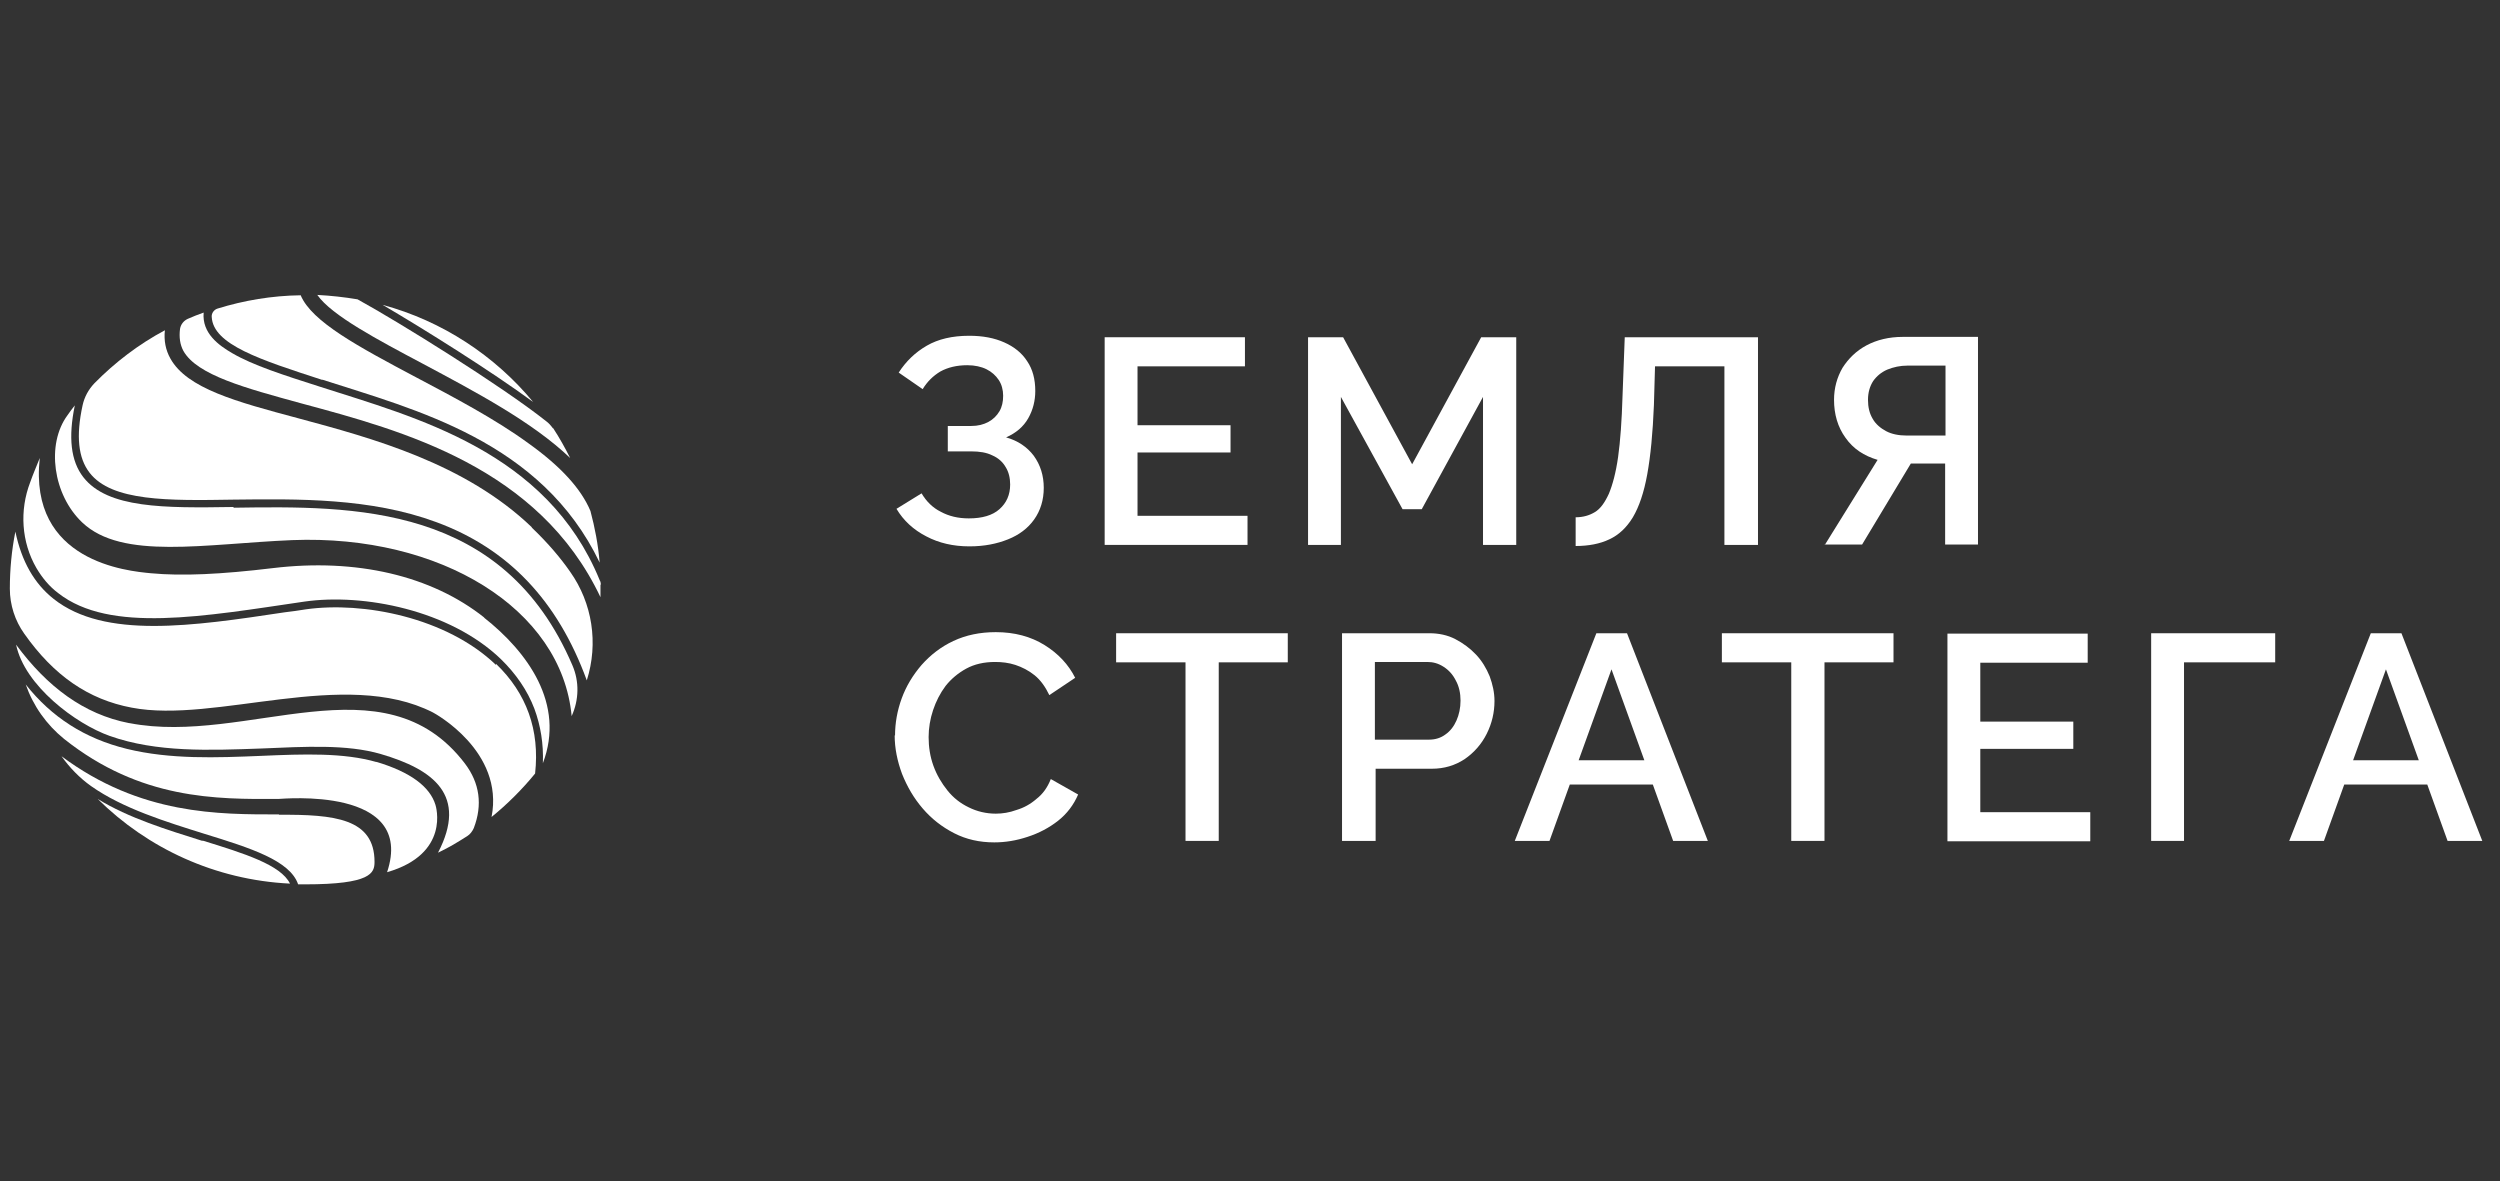
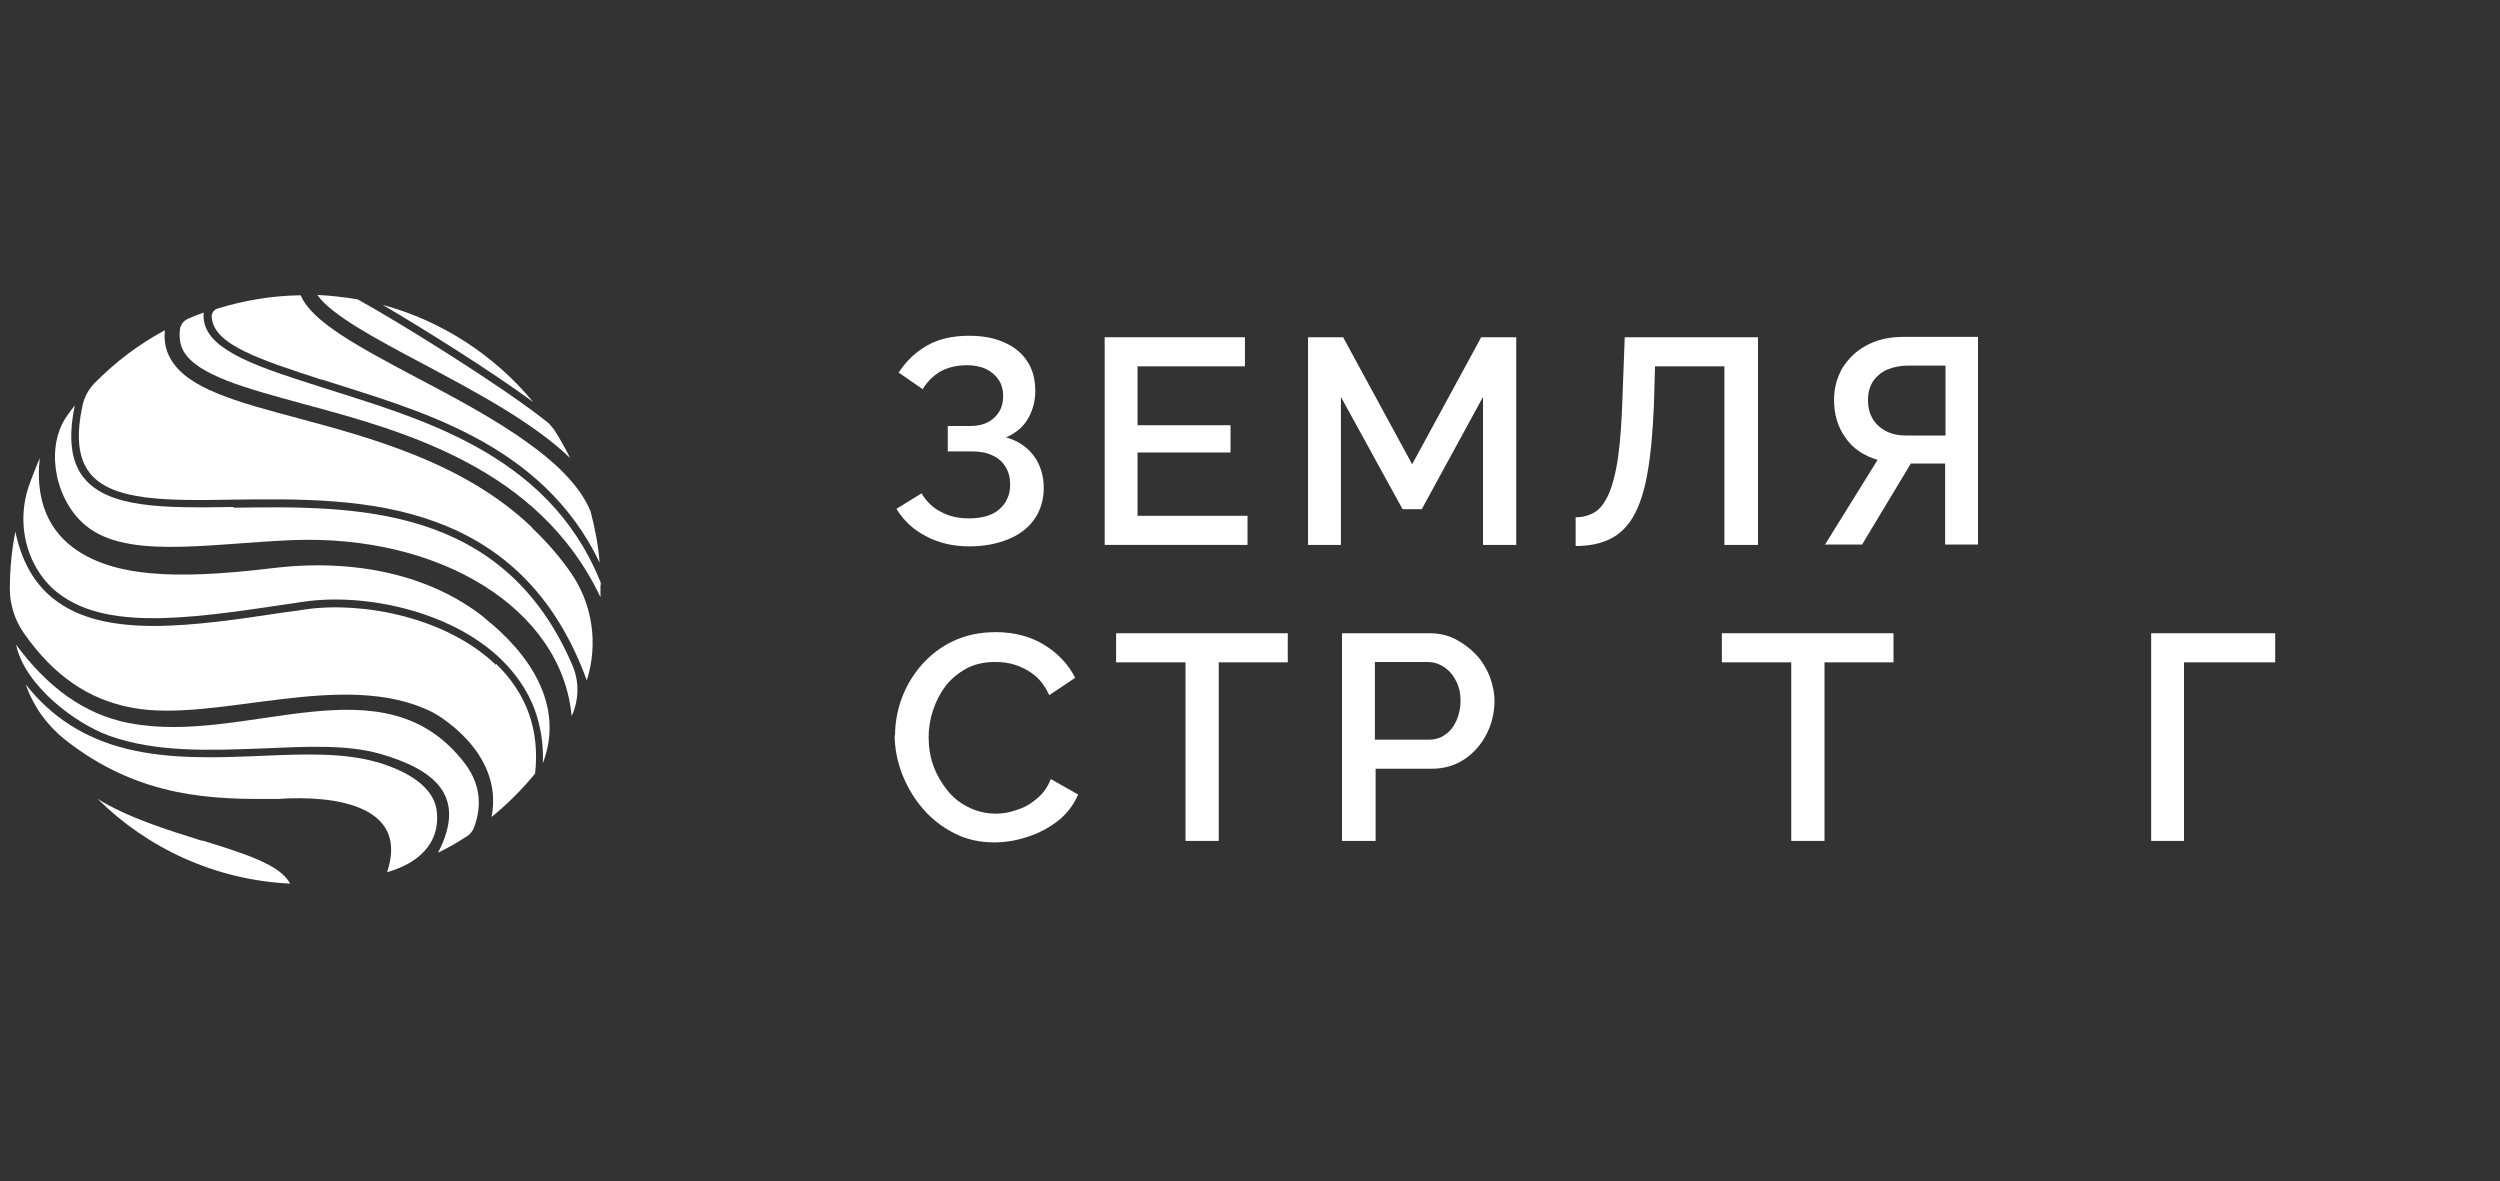
<svg xmlns="http://www.w3.org/2000/svg" width="127" height="60" viewBox="0 0 127 60" fill="none">
  <rect x="0" y="0" width="127" height="60" fill="#333333" stroke="none" />
  <g clip-path="url(#clip0_4001_89)">
    <path d="M45.468 37.369C45.468 36.733 45.581 36.097 45.806 35.48C46.031 34.863 46.368 34.302 46.818 33.778C47.268 33.273 47.793 32.861 48.431 32.562C49.068 32.263 49.781 32.113 50.587 32.113C51.543 32.113 52.368 32.338 53.062 32.768C53.756 33.198 54.281 33.759 54.619 34.433L53.306 35.312C53.1 34.882 52.856 34.545 52.556 34.302C52.256 34.059 51.919 33.89 51.581 33.778C51.243 33.666 50.887 33.628 50.55 33.628C49.987 33.628 49.499 33.741 49.087 33.965C48.675 34.19 48.318 34.489 48.037 34.844C47.756 35.218 47.549 35.63 47.399 36.078C47.249 36.527 47.174 36.995 47.174 37.444C47.174 37.949 47.249 38.435 47.418 38.903C47.587 39.37 47.831 39.782 48.131 40.156C48.431 40.53 48.787 40.81 49.218 41.016C49.631 41.222 50.1 41.334 50.587 41.334C50.925 41.334 51.281 41.278 51.637 41.147C52.012 41.035 52.35 40.848 52.65 40.586C52.968 40.343 53.212 40.006 53.381 39.576L54.769 40.361C54.544 40.885 54.206 41.334 53.756 41.69C53.306 42.045 52.781 42.325 52.2 42.512C51.637 42.699 51.075 42.793 50.512 42.793C49.762 42.793 49.087 42.643 48.468 42.325C47.849 42.007 47.324 41.596 46.874 41.072C46.424 40.549 46.087 39.969 45.824 39.314C45.581 38.66 45.449 38.005 45.449 37.35L45.468 37.369Z" fill="white" />
    <path d="M65.419 33.647H61.912V42.718H60.224V33.647H56.699V32.169H65.419V33.647Z" fill="white" />
    <path d="M68.175 42.718V32.169H72.62C73.088 32.169 73.538 32.263 73.932 32.468C74.326 32.674 74.682 32.936 74.982 33.254C75.282 33.572 75.507 33.946 75.676 34.357C75.826 34.769 75.92 35.18 75.92 35.611C75.92 36.19 75.789 36.751 75.526 37.275C75.264 37.799 74.889 38.229 74.401 38.566C73.913 38.884 73.37 39.052 72.732 39.052H69.882V42.718H68.213H68.175ZM69.844 37.574H72.601C72.92 37.574 73.201 37.481 73.426 37.312C73.67 37.144 73.857 36.901 73.989 36.602C74.12 36.303 74.195 35.966 74.195 35.592C74.195 35.218 74.12 34.862 73.951 34.563C73.801 34.264 73.595 34.039 73.332 33.871C73.07 33.703 72.807 33.628 72.507 33.628H69.844V37.556V37.574Z" fill="white" />
-     <path d="M81.076 32.169H82.652L86.758 42.718H84.996L83.964 39.856H79.745L78.714 42.718H76.951L81.095 32.169H81.076ZM83.533 38.622L81.864 34.002L80.195 38.622H83.533Z" fill="white" />
    <path d="M96.19 33.647H92.684V42.718H90.996V33.647H87.471V32.169H96.19V33.647Z" fill="white" />
-     <path d="M106.186 41.259V42.737H98.93V32.188H106.055V33.666H100.599V36.658H105.324V38.042H100.599V41.259H106.186Z" fill="white" />
    <path d="M109.279 42.718V32.169H115.58V33.647H110.948V42.718H109.279Z" fill="white" />
-     <path d="M120.418 32.169H121.993L126.1 42.718H124.337L123.306 39.856H119.087L118.056 42.718H116.293L120.437 32.169H120.418ZM122.875 38.622L121.206 34.002L119.537 38.622H122.875Z" fill="white" />
    <path d="M49.235 27.755C48.429 27.755 47.697 27.587 47.06 27.25C46.404 26.914 45.897 26.446 45.541 25.848L46.816 25.062C47.06 25.474 47.379 25.792 47.791 25.997C48.204 26.222 48.672 26.334 49.216 26.334C49.891 26.334 50.416 26.184 50.773 25.866C51.129 25.549 51.316 25.137 51.316 24.613C51.316 24.277 51.242 23.977 51.091 23.734C50.941 23.472 50.716 23.267 50.416 23.136C50.116 22.986 49.76 22.93 49.329 22.93H48.148V21.64H49.329C49.685 21.64 49.966 21.565 50.21 21.434C50.454 21.303 50.641 21.116 50.773 20.891C50.904 20.667 50.96 20.405 50.96 20.106C50.96 19.807 50.885 19.526 50.735 19.302C50.585 19.077 50.379 18.89 50.116 18.759C49.854 18.628 49.516 18.553 49.141 18.553C48.597 18.553 48.148 18.666 47.772 18.871C47.397 19.096 47.097 19.395 46.872 19.769L45.654 18.927C46.029 18.348 46.497 17.899 47.079 17.562C47.66 17.226 48.373 17.057 49.235 17.057C49.929 17.057 50.51 17.169 51.016 17.394C51.523 17.618 51.916 17.936 52.179 18.348C52.46 18.759 52.592 19.264 52.592 19.863C52.592 20.349 52.479 20.817 52.235 21.247C51.992 21.677 51.617 21.995 51.11 22.219C51.71 22.388 52.179 22.706 52.517 23.154C52.854 23.622 53.023 24.164 53.023 24.782C53.023 25.399 52.854 25.941 52.535 26.39C52.217 26.839 51.767 27.176 51.204 27.4C50.641 27.625 50.004 27.755 49.254 27.755H49.235Z" fill="white" />
    <path d="M63.374 26.203V27.681H56.117V17.132H63.243V18.61H57.786V21.602H62.511V22.986H57.786V26.203H63.374Z" fill="white" />
    <path d="M75.337 27.681V20.163L72.225 25.867H71.25L68.118 20.163V27.681H66.449V17.133H68.231L71.737 23.585L75.244 17.133H77.025V27.681H75.337Z" fill="white" />
    <path d="M87.6 27.681V18.61H84.075L84.019 20.574C83.962 21.995 83.85 23.155 83.681 24.09C83.512 25.025 83.269 25.736 82.95 26.278C82.631 26.802 82.237 27.176 81.75 27.4C81.281 27.625 80.7 27.737 80.043 27.737V26.278C80.418 26.278 80.737 26.185 81.018 26.016C81.3 25.848 81.525 25.53 81.731 25.081C81.918 24.632 82.087 24.015 82.2 23.211C82.312 22.407 82.387 21.378 82.425 20.106L82.537 17.132H89.306V27.681H87.619H87.6Z" fill="white" />
    <path d="M92.7 27.681L95.382 23.361C94.688 23.155 94.144 22.8 93.751 22.238C93.357 21.696 93.169 21.041 93.169 20.312C93.169 19.714 93.319 19.171 93.6 18.685C93.9 18.217 94.294 17.825 94.819 17.544C95.344 17.264 95.963 17.114 96.657 17.114H100.482V27.663H98.813V23.548H97.07L94.594 27.663H92.682L92.7 27.681ZM96.844 22.126H98.832V18.573H96.901C96.526 18.573 96.188 18.648 95.869 18.778C95.569 18.909 95.326 19.115 95.157 19.358C94.988 19.62 94.894 19.938 94.894 20.312C94.894 20.686 94.969 21.004 95.138 21.285C95.288 21.547 95.532 21.752 95.813 21.902C96.094 22.052 96.451 22.126 96.863 22.126H96.844Z" fill="white" />
    <path d="M19.139 38.716C17.47 38.23 15.427 38.304 13.27 38.398C11.001 38.492 8.657 38.585 6.445 38.043C4.307 37.519 2.619 36.434 1.307 34.77C1.682 35.854 2.357 36.808 3.257 37.538C7.138 40.624 10.982 40.605 14.151 40.586C14.32 40.586 21.127 39.913 19.664 44.308C22.89 43.373 22.14 40.942 22.121 40.886C21.84 39.969 20.864 39.221 19.102 38.697L19.139 38.716Z" fill="white" />
-     <path d="M14.17 41.372C11.132 41.372 7.138 41.409 3.125 38.417C3.538 38.996 4.044 39.52 4.625 39.932C6.238 41.072 8.432 41.746 10.401 42.363C12.707 43.074 14.732 43.71 15.145 44.925C15.257 44.925 15.388 44.925 15.501 44.925C18.858 44.925 19.026 44.346 19.026 43.785C19.026 41.578 17.001 41.372 14.17 41.39V41.372Z" fill="white" />
    <path d="M6.556 36.734C4.25 36.285 2.393 34.882 0.818 32.75C1.25 34.826 3.837 36.771 5.581 37.388C7.963 38.23 10.644 38.118 13.269 38.024C15.463 37.931 17.62 37.8 19.345 38.305C22.026 39.09 23.77 40.4 22.251 43.317C22.87 43.018 23.17 42.831 23.733 42.476C23.883 42.382 23.995 42.232 24.07 42.064C24.52 40.886 24.37 39.782 23.62 38.791C19.495 33.367 12.538 37.893 6.575 36.734H6.556Z" fill="white" />
    <path d="M10.288 42.719C8.507 42.158 6.538 41.559 4.963 40.587C7.494 43.093 10.926 44.701 14.732 44.888C14.264 43.934 12.407 43.355 10.288 42.7V42.719Z" fill="white" />
    <path d="M16.362 19.283C21.107 20.817 27.501 22.407 30.463 28.579C30.388 27.681 30.22 26.802 29.995 25.96C29.526 24.838 28.494 23.697 26.844 22.519C25.157 21.285 23.019 20.163 21.144 19.171C18.219 17.619 15.837 16.347 15.275 15C13.812 15.019 12.387 15.262 11.056 15.674C10.868 15.73 10.737 15.917 10.756 16.104C10.831 17.507 13.212 18.273 16.381 19.302L16.362 19.283Z" fill="white" />
    <path d="M24.616 31.384C21.915 29.233 18.09 28.354 13.871 28.859C11.227 29.177 9.258 29.271 7.664 29.121C6.483 29.009 1.439 28.541 2.02 23.267C1.833 23.735 1.664 24.127 1.533 24.502C0.989 25.923 1.082 27.531 1.851 28.859C2.151 29.364 2.508 29.794 2.958 30.131C5.583 32.188 10.364 31.309 15.465 30.561C18.465 30.131 22.853 30.991 25.441 33.479C26.209 34.227 26.791 35.069 27.147 36.004C27.466 36.864 27.616 37.8 27.578 38.772C28.722 35.761 26.809 33.124 24.578 31.366L24.616 31.384Z" fill="white" />
    <path d="M30.523 29.701C30.523 29.701 30.523 29.551 30.466 29.477C27.785 22.912 21.11 21.21 16.234 19.639C14.415 19.059 12.84 18.554 11.79 17.937C11.115 17.544 10.252 16.927 10.346 15.879C10.065 15.973 9.802 16.085 9.54 16.197C9.334 16.291 9.184 16.478 9.146 16.702C9.09 17.132 9.146 17.506 9.315 17.824C10.009 19.059 12.465 19.713 15.334 20.499C20.472 21.883 27.372 23.735 30.504 30.337C30.504 30.075 30.504 29.869 30.504 29.701H30.523Z" fill="white" />
    <path d="M27.015 26.784C23.621 23.529 18.896 22.257 15.146 21.247C11.995 20.406 9.501 19.732 8.658 18.217C8.414 17.787 8.32 17.301 8.376 16.777C7.045 17.488 5.845 18.404 4.795 19.471C4.495 19.788 4.288 20.163 4.195 20.593C3.857 22.145 3.97 23.267 4.551 24.015C5.676 25.474 8.545 25.437 11.864 25.381C15.127 25.343 18.821 25.287 22.159 26.522C25.815 27.868 28.328 30.506 29.809 34.564C30.409 32.675 30.09 30.636 28.965 29.047C28.497 28.373 27.859 27.607 27.015 26.802V26.784Z" fill="white" />
    <path d="M11.864 25.755C8.338 25.811 5.469 25.829 4.232 24.24C3.594 23.417 3.463 22.22 3.801 20.593C3.669 20.761 3.538 20.929 3.426 21.098C2.338 22.575 2.694 25.137 4.176 26.54C6.201 28.467 10.401 27.625 14.845 27.438C22.346 27.139 28.534 30.917 29.04 36.378C29.415 35.555 29.434 34.62 29.078 33.797C25.571 25.605 18.014 25.699 11.864 25.792V25.755Z" fill="white" />
    <path d="M25.196 33.778C22.683 31.366 18.445 30.543 15.539 30.954C15.182 31.01 14.826 31.066 14.47 31.104C9.763 31.814 5.319 32.469 2.731 30.43C1.738 29.645 1.1 28.523 0.781 27.008C0.594 27.943 0.5 28.916 0.5 29.907C0.5 30.73 0.763 31.534 1.231 32.189C2.731 34.321 4.494 35.536 6.688 35.948C10.945 36.771 17.508 33.909 21.989 36.191C22.064 36.228 25.627 38.155 24.971 41.503C25.777 40.848 26.527 40.1 27.183 39.296C27.427 37.089 26.752 35.218 25.196 33.722V33.778Z" fill="white" />
    <path d="M28.083 21.752C27.989 21.622 27.876 21.491 27.745 21.397C25.457 19.583 20.244 16.347 18.163 15.206C17.488 15.094 16.813 15.019 16.119 14.982C16.85 16.029 19.194 17.264 21.482 18.479C24.145 19.901 27.051 21.434 28.964 23.267C28.701 22.744 28.42 22.239 28.101 21.752H28.083Z" fill="white" />
    <path d="M19.438 15.487C21.575 16.74 24.95 18.854 27.088 20.425C25.138 18.068 22.475 16.31 19.438 15.487Z" fill="white" />
  </g>
  <defs>
    <clipPath id="clip0_4001_89">
      <rect width="127" height="60" fill="white" />
    </clipPath>
  </defs>
</svg>